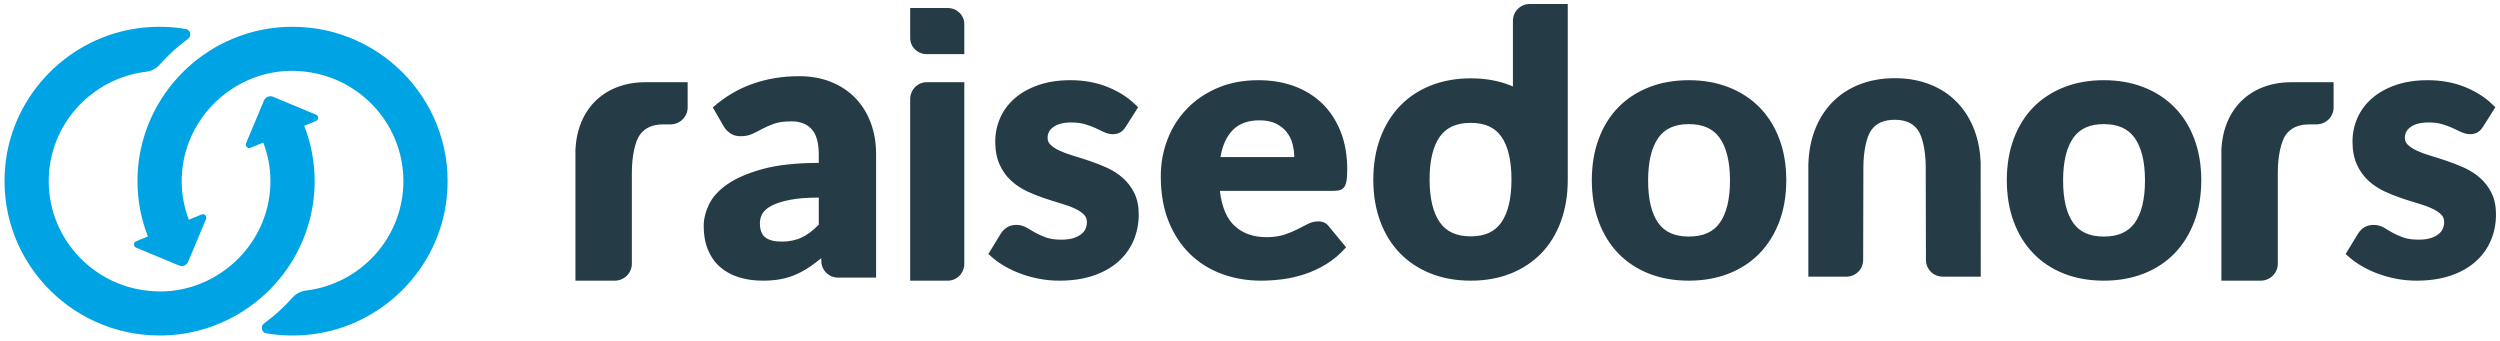
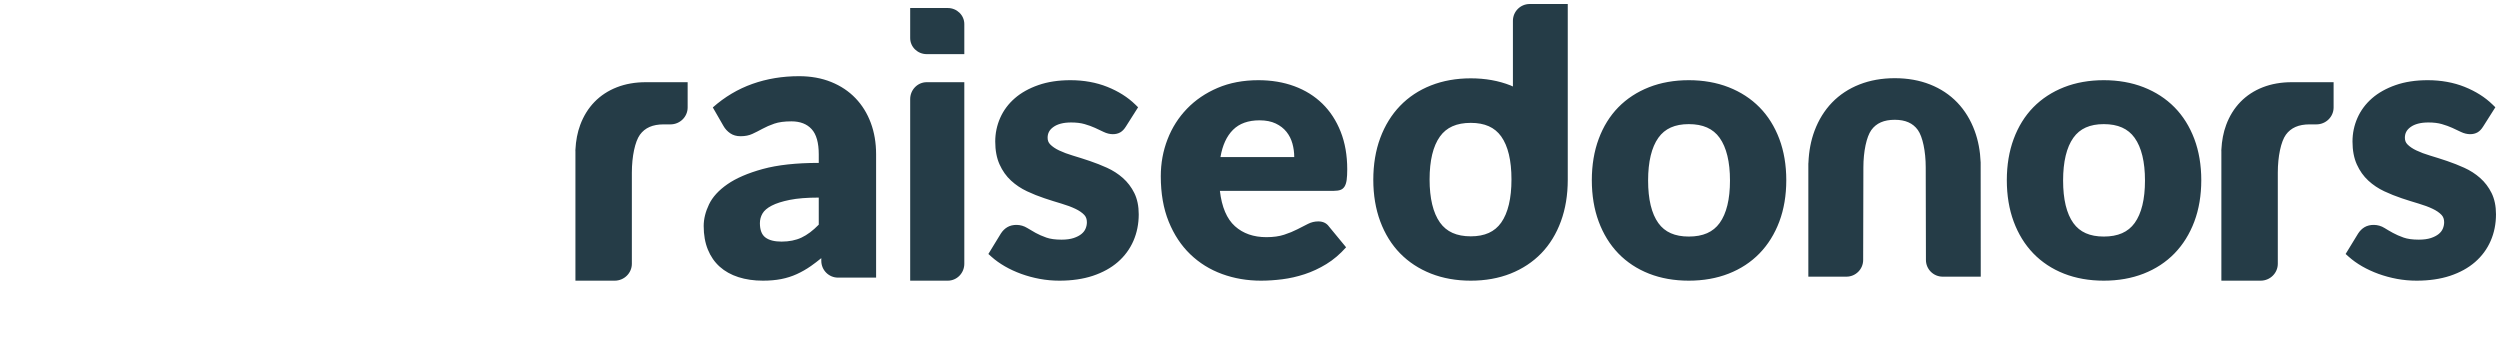
<svg xmlns="http://www.w3.org/2000/svg" width="1247px" height="170px" viewBox="0 0 1247 170" version="1.1">
  <title>logo-color</title>
  <g id="Logo" stroke="none" stroke-width="1" fill="none" fill-rule="evenodd">
    <path d="M481,41 L481,131.562 C481,136.217 477.304,140 472.755,140 L472.755,140 L454,140 L454,49.438 C454,44.787 457.696,41 462.245,41 L462.245,41 L481,41 Z M533.928,40 C540.618,40 546.81,41.122 552.325,43.323 C557.854,45.536 562.546,48.496 566.263,52.125 L566.263,52.125 L567.683,53.509 L561.557,63.171 C560.734,64.48 559.842,65.41 558.826,66.004 C556.697,67.24 553.588,67.31 550.452,65.786 C549.225,65.188 547.804,64.528 546.194,63.782 C544.673,63.088 542.914,62.45 540.978,61.896 C539.127,61.359 536.875,61.088 534.289,61.088 C530.445,61.088 527.437,61.865 525.348,63.402 C523.439,64.799 522.551,66.484 522.551,68.702 C522.551,70.052 522.951,71.099 523.813,71.99 C524.895,73.116 526.39,74.138 528.246,75.02 C530.265,75.981 532.596,76.858 535.177,77.622 C537.926,78.443 540.728,79.338 543.595,80.303 C546.511,81.29 549.387,82.425 552.154,83.674 C555.087,85.005 557.753,86.712 560.062,88.756 C562.423,90.834 564.358,93.371 565.801,96.291 C567.261,99.26 568,102.827 568,106.901 C568,111.651 567.107,116.105 565.352,120.139 C563.58,124.212 560.954,127.771 557.555,130.722 C554.186,133.652 549.986,135.957 545.073,137.586 C540.222,139.188 534.614,140 528.409,140 C525.088,140 521.781,139.699 518.583,139.105 C515.408,138.516 512.325,137.677 509.405,136.621 C506.48,135.555 503.731,134.285 501.224,132.84 C498.709,131.386 496.452,129.775 494.522,128.046 L494.522,128.046 L493,126.684 L499.219,116.502 C500.116,115.114 501.18,114.066 502.416,113.332 C505.015,111.778 509.158,111.682 512.395,113.725 C513.592,114.48 514.99,115.297 516.569,116.161 C518.078,117 519.885,117.79 521.944,118.515 C523.87,119.196 526.408,119.541 529.491,119.541 C531.861,119.541 533.897,119.266 535.551,118.724 C537.152,118.187 538.471,117.506 539.452,116.69 C540.393,115.917 541.053,115.065 541.471,114.074 C541.924,113.018 542.139,111.966 542.139,110.852 C542.139,109.333 541.717,108.141 540.855,107.22 C539.773,106.076 538.282,105.05 536.435,104.172 C534.443,103.22 532.099,102.343 529.469,101.566 C526.693,100.749 523.857,99.854 520.967,98.889 C518.003,97.903 515.078,96.732 512.277,95.414 C509.312,94.021 506.634,92.231 504.316,90.096 C501.937,87.909 500.01,85.189 498.581,82.014 C497.147,78.84 496.422,74.998 496.422,70.593 C496.422,66.484 497.253,62.524 498.889,58.818 C500.534,55.085 502.988,51.793 506.177,49.016 C509.33,46.27 513.293,44.056 517.95,42.436 C522.559,40.821 527.938,40 533.928,40 Z M343,41 L343,53.608 C343,58.258 339.161,62.041 334.438,62.041 L331.005,62.041 C325.577,62.041 321.716,63.727 319.196,67.199 C316.757,70.572 315.172,77.995 315.172,86.117 L315.172,131.562 C315.172,136.213 311.334,140 306.61,140 L287.024,140 L287.024,75.592 C287.024,75.253 286.97,74.924 287.024,74.595 C287.25,70.149 288.027,66.019 289.409,62.326 C291.061,57.871 293.455,54.012 296.521,50.853 C299.597,47.684 303.354,45.223 307.689,43.532 C311.998,41.854 316.843,41 322.095,41 L343,41 Z M627.688,40 C634.217,40 640.191,41 645.61,42.995 C651.029,44.99 655.689,47.889 659.591,51.692 C663.487,55.499 666.532,60.158 668.72,65.677 C670.904,71.2 672,77.452 672,84.433 C672,86.621 671.902,88.398 671.716,89.764 C671.525,91.14 671.174,92.231 670.669,93.039 C670.158,93.855 669.479,94.414 668.622,94.724 C667.766,95.038 666.674,95.191 665.343,95.191 L608.479,95.191 C609.429,103.303 611.932,109.176 615.989,112.826 C620.045,116.471 625.278,118.296 631.678,118.296 C635.104,118.296 638.051,117.89 640.524,117.078 C642.996,116.271 645.197,115.367 647.132,114.367 C649.067,113.371 650.843,112.468 652.458,111.656 C654.074,110.848 655.769,110.437 657.544,110.437 C659.888,110.437 661.663,111.28 662.87,112.965 L671.432,123.348 C668.387,126.78 665.107,129.57 661.588,131.722 C658.068,133.874 654.455,135.555 650.745,136.773 C647.039,137.987 643.329,138.83 639.623,139.297 C635.912,139.764 632.379,140 629.02,140 C622.109,140 615.625,138.891 609.571,136.677 C603.517,134.464 598.222,131.176 593.691,126.81 C589.159,122.444 585.578,117.021 582.946,110.534 C580.314,104.05 579,96.501 579,87.896 C579,81.412 580.123,75.269 582.378,69.466 C584.623,63.668 587.859,58.586 592.075,54.22 C596.292,49.854 601.391,46.392 607.383,43.833 C613.375,41.279 620.143,40 627.688,40 Z M398.548,38 C404.479,38 409.833,38.968 414.602,40.899 C419.366,42.83 423.408,45.526 426.723,48.982 C430.039,52.434 432.579,56.535 434.349,61.29 C436.115,66.041 437,71.238 437,76.882 L437,76.882 L437,138.48 L418.005,138.48 C413.404,138.48 409.662,134.723 409.662,130.101 L409.662,130.101 L409.662,128.761 C407.9,130.189 406.174,131.524 404.514,132.681 C402.242,134.268 399.887,135.612 397.456,136.721 C395.026,137.834 392.437,138.656 389.689,139.196 C386.946,139.73 383.899,140 380.553,140 C376.071,140 371.998,139.408 368.335,138.237 C364.671,137.061 361.563,135.329 359.005,133.039 C356.451,130.75 354.474,127.904 353.087,124.501 C351.696,121.098 351,117.174 351,112.723 C351,109.228 351.889,105.635 353.655,101.949 C355.425,98.263 358.485,94.909 362.844,91.89 C367.199,88.867 373.072,86.34 380.456,84.302 C387.849,82.274 397.157,81.253 408.398,81.253 L408.398,81.253 L408.398,77.032 C408.398,71.212 407.213,67.005 404.845,64.415 C402.48,61.825 399.116,60.53 394.757,60.53 C391.288,60.53 388.443,60.91 386.237,61.67 C384.023,62.431 382.055,63.288 380.32,64.238 C378.581,65.188 376.89,66.041 375.247,66.801 C373.605,67.566 371.65,67.946 369.378,67.946 C367.357,67.946 365.636,67.455 364.213,66.47 C362.796,65.489 361.673,64.269 360.854,62.811 L360.854,62.811 L355.548,53.587 C361.484,48.333 368.066,44.417 375.296,41.849 C382.526,39.282 390.275,38 398.548,38 Z M782,2 L782,89.679 C782,97.265 780.846,104.243 778.577,110.409 C776.295,116.646 773,122.009 768.784,126.358 C764.577,130.698 759.414,134.099 753.458,136.471 C747.537,138.814 740.868,140 733.634,140 C726.401,140 719.718,138.814 713.771,136.471 C707.78,134.103 702.595,130.702 698.357,126.362 C694.115,122.027 690.789,116.663 688.467,110.427 C686.163,104.234 685,97.257 685,89.679 C685,82.035 686.163,75.023 688.467,68.834 C690.784,62.602 694.106,57.217 698.344,52.815 C702.599,48.395 707.789,44.96 713.775,42.609 C719.718,40.262 726.401,39.071 733.634,39.071 C740.868,39.071 747.537,40.262 753.458,42.609 C753.863,42.768 754.242,42.975 754.643,43.147 L754.643,43.147 L754.643,10.363 C754.643,5.749 758.388,2 762.996,2 L762.996,2 L782,2 Z M1210.93,40 C1217.619,40 1223.811,41.122 1229.326,43.322 C1234.854,45.536 1239.547,48.496 1243.263,52.124 L1243.263,52.124 L1244.683,53.508 L1238.557,63.17 C1237.735,64.479 1236.842,65.409 1235.826,66.003 C1233.698,67.239 1230.588,67.308 1227.453,65.785 C1226.226,65.187 1224.805,64.527 1223.196,63.781 C1221.674,63.091 1219.915,62.454 1217.976,61.895 C1216.128,61.358 1213.877,61.087 1211.291,61.087 C1207.447,61.087 1204.439,61.864 1202.355,63.401 C1200.442,64.798 1199.553,66.483 1199.553,68.701 C1199.553,70.055 1199.953,71.098 1200.811,71.993 C1201.897,73.115 1203.392,74.141 1205.253,75.023 C1207.267,75.983 1209.593,76.861 1212.179,77.621 C1214.928,78.441 1217.729,79.341 1220.597,80.301 C1223.508,81.292 1226.389,82.423 1229.155,83.676 C1232.088,85.003 1234.753,86.71 1237.062,88.754 C1239.424,90.832 1241.359,93.368 1242.801,96.289 C1244.261,99.258 1245,102.829 1245,106.898 C1245,111.648 1244.107,116.106 1242.348,120.135 C1240.58,124.213 1237.955,127.767 1234.555,130.718 C1231.187,133.648 1226.987,135.957 1222.074,137.586 C1217.224,139.184 1211.612,140 1205.407,140 C1202.086,140 1198.784,139.699 1195.586,139.105 C1192.416,138.511 1189.328,137.673 1186.408,136.616 C1183.484,135.556 1180.735,134.281 1178.224,132.84 C1175.708,131.386 1173.457,129.775 1171.522,128.046 L1171.522,128.046 L1170,126.684 L1176.218,116.503 C1177.12,115.11 1178.184,114.067 1179.42,113.329 C1182.019,111.779 1186.158,111.683 1189.399,113.726 C1190.595,114.477 1191.989,115.294 1193.577,116.162 C1195.081,116.996 1196.888,117.787 1198.942,118.511 C1200.873,119.192 1203.41,119.537 1206.493,119.537 C1208.859,119.537 1210.899,119.267 1212.549,118.725 C1214.154,118.188 1215.473,117.503 1216.454,116.691 C1217.395,115.918 1218.055,115.062 1218.473,114.076 C1218.921,113.015 1219.141,111.962 1219.141,110.849 C1219.141,109.33 1218.719,108.142 1217.857,107.221 C1216.775,106.073 1215.284,105.047 1213.437,104.169 C1211.445,103.218 1209.101,102.344 1206.471,101.567 C1203.696,100.751 1200.859,99.852 1197.97,98.891 C1195.006,97.9 1192.081,96.73 1189.276,95.411 C1186.311,94.019 1183.638,92.233 1181.32,90.094 C1178.941,87.907 1177.01,85.187 1175.581,82.013 C1174.152,78.839 1173.426,75.001 1173.426,70.592 C1173.426,66.483 1174.253,62.523 1175.893,58.817 C1177.538,55.088 1179.992,51.792 1183.18,49.015 C1186.333,46.269 1190.296,44.056 1194.949,42.436 C1199.562,40.821 1204.94,40 1210.93,40 Z M842.366,40 C849.595,40 856.282,41.18 862.225,43.5 C868.22,45.847 873.405,49.216 877.643,53.517 C881.881,57.812 885.207,63.126 887.533,69.306 C889.833,75.437 891,82.35 891,89.862 C891,97.436 889.833,104.384 887.533,110.511 C885.211,116.686 881.89,122.026 877.652,126.387 C873.401,130.766 868.207,134.166 862.225,136.5 C856.282,138.824 849.595,140 842.366,140 C835.128,140 828.463,138.824 822.542,136.5 C816.59,134.166 811.432,130.762 807.198,126.379 C802.991,122.013 799.7,116.668 797.419,110.502 C795.15,104.388 794,97.444 794,89.862 C794,82.346 795.15,75.432 797.419,69.323 C799.705,63.144 803,57.83 807.211,53.521 C811.423,49.221 816.581,45.852 822.542,43.5 C828.463,41.18 835.128,40 842.366,40 Z M1049.366,40 C1056.599,40 1063.282,41.18 1069.225,43.5 C1075.22,45.847 1080.405,49.216 1084.643,53.517 C1088.881,57.812 1092.207,63.126 1094.533,69.306 C1096.833,75.437 1098,82.35 1098,89.862 C1098,97.436 1096.833,104.384 1094.533,110.511 C1092.211,116.686 1088.89,122.026 1084.652,126.387 C1080.401,130.766 1075.207,134.166 1069.225,136.5 C1063.282,138.824 1056.599,140 1049.366,140 C1042.128,140 1035.463,138.824 1029.542,136.5 C1023.59,134.166 1018.432,130.762 1014.198,126.379 C1009.991,122.013 1006.7,116.668 1004.418,110.502 C1002.15,104.388 1001,97.444 1001,89.862 C1001,82.346 1002.15,75.432 1004.418,69.323 C1006.705,63.144 1010,57.83 1014.211,53.521 C1018.423,49.221 1023.582,45.852 1029.542,43.5 C1035.463,41.18 1042.128,40 1049.366,40 Z M1164,41 L1164,53.608 C1164,58.258 1160.157,62.041 1155.434,62.041 L1152.002,62.041 C1146.574,62.041 1142.712,63.727 1140.193,67.199 C1137.754,70.572 1136.169,77.995 1136.169,86.117 L1136.169,131.562 C1136.169,136.213 1132.331,140 1127.607,140 L1108.022,140 L1108.022,75.592 C1108.022,75.253 1107.972,74.924 1108.022,74.595 C1108.248,70.149 1109.025,66.019 1110.406,62.326 C1112.059,57.871 1114.453,54.012 1117.519,50.853 C1120.594,47.684 1124.351,45.223 1128.686,43.532 C1132.994,41.854 1137.84,41 1143.096,41 L1164,41 Z M945.121,39 C951.525,39 957.435,40.049 962.685,42.121 C967.974,44.206 972.555,47.239 976.298,51.142 C980.033,55.04 982.953,59.798 984.97,65.285 C986.723,70.022 987.723,75.329 987.952,81.022 L988,138 L969.005,138 C964.403,138 960.655,134.269 960.655,129.682 L960.553,83.498 C960.553,75.491 959.007,68.165 956.62,64.838 C954.167,61.414 950.397,59.75 945.108,59.75 C939.722,59.75 935.894,61.422 933.415,64.873 C931.015,68.218 929.456,75.531 929.456,83.498 L929.345,129.682 C929.345,134.269 925.602,138 921,138 L902,138 L902,81.65 C902,81.426 902.022,81.215 902.053,81.031 C902.286,75.32 903.299,70.022 905.074,65.277 C907.131,59.781 910.082,55.018 913.834,51.137 C917.604,47.235 922.211,44.202 927.527,42.121 C932.798,40.049 938.722,39 945.121,39 Z M408.398,98.555 C402.524,98.555 397.694,98.935 393.903,99.708 C390.121,100.468 387.118,101.432 384.912,102.581 C382.697,103.734 381.165,105.042 380.32,106.514 C379.466,107.986 379.039,109.581 379.039,111.309 C379.039,114.699 379.954,117.077 381.786,118.451 C383.613,119.825 386.295,120.51 389.835,120.51 C393.621,120.51 396.937,119.847 399.777,118.513 C402.621,117.187 405.492,115.03 408.398,112.056 L408.398,112.056 Z M842.366,61.916 C835.414,61.916 830.454,64.136 827.203,68.703 C823.802,73.479 822.075,80.659 822.075,90.046 C822.075,99.428 823.802,106.573 827.194,111.284 C830.445,115.799 835.41,117.992 842.366,117.992 C849.441,117.992 854.476,115.786 857.762,111.236 C861.181,106.504 862.916,99.376 862.916,90.046 C862.916,80.72 861.176,73.549 857.753,68.751 C854.463,64.153 849.432,61.916 842.366,61.916 Z M1049.366,61.916 C1042.414,61.916 1037.454,64.136 1034.203,68.703 C1030.802,73.479 1029.075,80.659 1029.075,90.046 C1029.075,99.428 1030.802,106.573 1034.198,111.284 C1037.449,115.799 1042.41,117.992 1049.366,117.992 C1056.441,117.992 1061.476,115.786 1064.762,111.236 C1068.181,106.504 1069.916,99.376 1069.916,90.046 C1069.916,80.72 1068.181,73.549 1064.753,68.751 C1061.463,64.153 1056.432,61.916 1049.366,61.916 Z M733.634,61.288 C726.555,61.288 721.52,63.515 718.238,68.102 C714.815,72.879 713.079,80.077 713.079,89.494 C713.079,98.906 714.819,106.144 718.242,110.987 C721.533,115.622 726.568,117.881 733.634,117.881 C740.581,117.881 745.542,115.644 748.797,111.035 C752.194,106.215 753.921,98.968 753.921,89.494 C753.921,80.024 752.198,72.813 748.802,68.058 C745.551,63.502 740.586,61.288 733.634,61.288 Z M628.256,60.018 C622.615,60.018 618.208,61.594 615.039,64.742 C611.87,67.895 609.775,72.431 608.763,78.356 L645.566,78.356 C645.566,76.046 645.264,73.802 644.66,71.619 C644.057,69.436 643.076,67.489 641.713,65.773 C640.351,64.057 638.557,62.669 636.338,61.608 C634.119,60.551 631.425,60.018 628.256,60.018 Z M472.755,4 C477.299,4 481,7.587 481,11.993 L481,11.993 L481,27 L462.24,27 C457.696,27 454,23.413 454,19.007 L454,19.007 L454,4 Z" id="Type" fill="#253C47" />
    <g id="Mark" transform="translate(2.252, 13.357)" fill="#00A3E3">
-       <path d="M143.668,0.001 C189.154,0.001 225.597,39.293 220.545,85.573 C216.713,120.632 188.65,149.021 153.498,153.381 C145.608,154.362 137.913,154.142 130.571,152.888 C128.18,152.479 127.526,149.395 129.479,147.965 C134.664,144.181 139.424,139.847 143.668,135.046 C145.387,133.106 147.791,131.878 150.377,131.566 C177.702,128.257 198.957,105.082 198.957,76.997 C198.957,47.539 175.571,23.48 146.32,22.089 C145.431,22.045 144.56,21.953 143.668,21.953 C139.84,21.953 136.109,22.345 132.498,23.084 C124.365,24.751 116.913,28.249 110.509,33.054 C107.512,35.298 104.758,37.828 102.283,40.618 C93.655,50.329 88.373,63.045 88.373,76.997 C88.373,83.777 89.655,90.245 91.936,96.229 L91.936,96.229 L98.265,93.642 C99.693,93.057 101.125,94.487 100.524,95.904 L100.524,95.904 L91.587,117.213 C90.849,118.977 88.815,119.809 87.047,119.07 L87.047,119.07 L65.641,110.173 C64.214,109.579 64.223,107.564 65.65,106.979 L65.65,106.979 L71.502,104.589 C68.174,96.018 66.318,86.721 66.318,76.997 C66.318,60.682 71.458,45.541 80.192,33.076 C82.685,29.517 85.469,26.173 88.515,23.084 C94.835,16.677 102.27,11.358 110.509,7.451 C114.867,5.383 119.45,3.702 124.22,2.47 C130.434,0.859 136.949,0.001 143.668,0.001 Z M67.511,0.613 C75.406,-0.368 83.096,-0.148 90.442,1.106 C92.829,1.515 93.488,4.599 91.53,6.029 C86.345,9.813 81.589,14.147 77.346,18.948 C75.627,20.888 73.222,22.116 70.636,22.428 C43.308,25.737 22.052,48.912 22.052,76.997 C22.052,106.455 45.442,130.514 74.694,131.905 C75.578,131.949 76.449,132.041 77.346,132.041 C81.169,132.041 84.904,131.649 88.515,130.91 C96.648,129.243 104.096,125.745 110.505,120.94 C113.502,118.696 116.255,116.166 118.73,113.376 C127.354,103.665 132.64,90.949 132.64,76.997 C132.64,70.217 131.358,63.753 129.073,57.765 L129.073,57.765 L122.748,60.352 C121.316,60.941 119.888,59.511 120.485,58.09 L120.485,58.09 L129.422,36.781 C130.165,35.021 132.198,34.189 133.966,34.924 L133.966,34.924 L155.368,43.821 C156.8,44.415 156.791,46.43 155.359,47.015 L155.359,47.015 L149.511,49.405 C152.84,57.976 154.696,67.273 154.696,76.997 C154.696,93.312 149.551,108.453 140.822,120.918 C138.324,124.477 135.544,127.821 132.499,130.91 C126.174,137.317 118.744,142.636 110.505,146.543 C106.142,148.611 101.559,150.292 96.794,151.524 C90.579,153.135 84.064,153.993 77.346,153.993 C31.86,153.993 -4.583,114.701 0.469,68.421 C4.297,33.362 32.364,4.973 67.511,0.613 Z" />
-     </g>
+       </g>
  </g>
</svg>